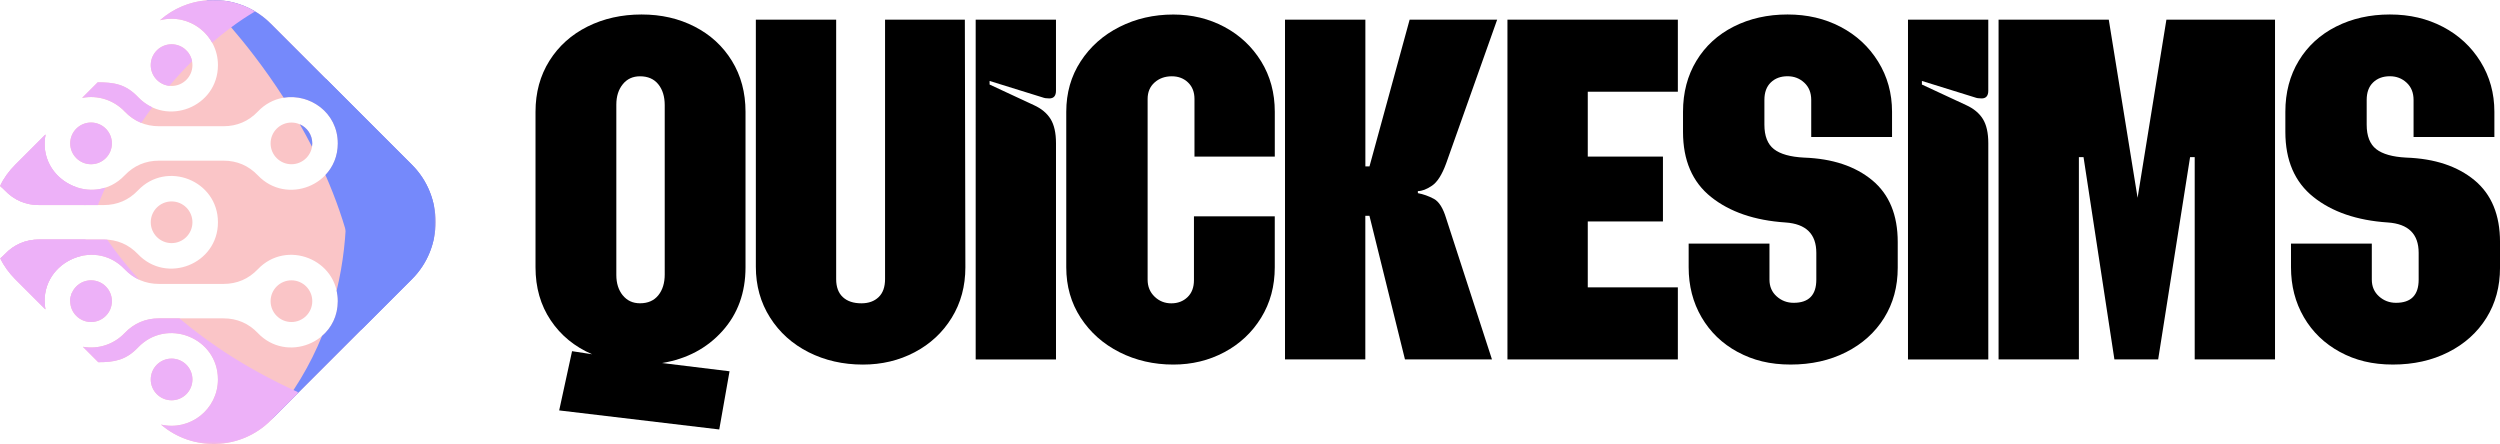
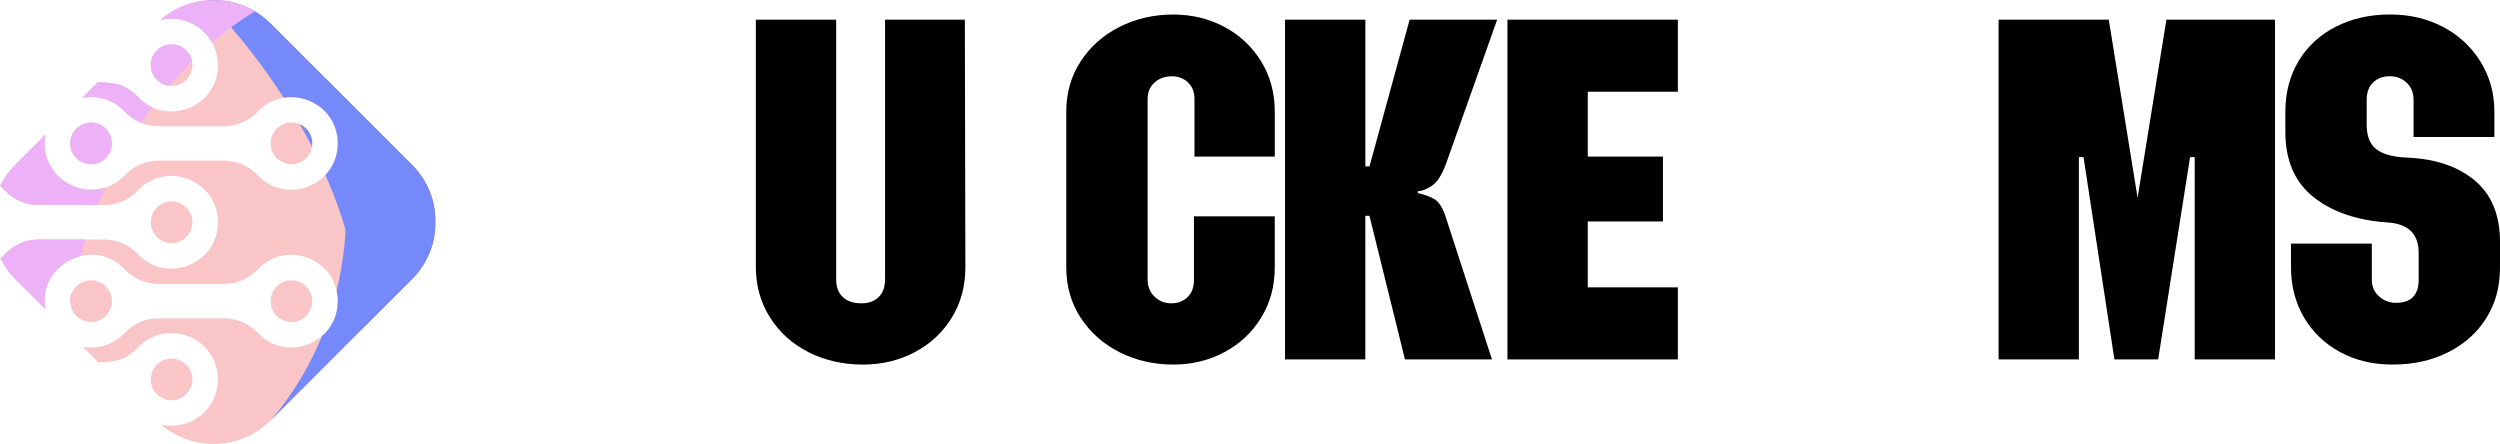
<svg xmlns="http://www.w3.org/2000/svg" xmlns:xlink="http://www.w3.org/1999/xlink" id="Layer_2" data-name="Layer 2" width="1006.32" height="178.7" viewBox="0 0 1006.32 178.7">
  <defs>
    <style> .cls-1 { fill: url(#linear-gradient); } .cls-2 { mask: url(#mask-2); } .cls-2, .cls-3, .cls-4, .cls-5, .cls-6, .cls-7 { fill: none; } .cls-3 { mask: url(#mask-3); } .cls-4 { mask: url(#mask-1); } .cls-5 { clip-rule: evenodd; } .cls-6 { mask: url(#mask); } .cls-8 { fill: url(#linear-gradient-3); } .cls-9 { fill: url(#linear-gradient-4); } .cls-10 { fill: url(#linear-gradient-2); } .cls-11 { fill: url(#linear-gradient-5); } .cls-12 { fill: #7589fb; } .cls-12, .cls-13 { fill-rule: evenodd; } .cls-13 { fill: #edb1f8; } .cls-7 { clip-path: url(#clippath); } </style>
    <clipPath id="clippath">
      <path class="cls-5" d="m69.07,81.08c4.64,0,8.39,3.76,8.39,8.39s-3.76,8.39-8.39,8.39-8.39-3.76-8.39-8.39,3.76-8.39,8.39-8.39m48.24,31.76c4.63,0,8.39,3.76,8.39,8.39s-3.76,8.39-8.39,8.39-8.39-3.76-8.39-8.39,3.76-8.39,8.39-8.39Zm-80.66,0c4.63,0,8.39,3.76,8.39,8.39s-3.76,8.39-8.39,8.39-8.39-3.76-8.39-8.39,3.76-8.39,8.39-8.39Zm80.66-63.51c4.63,0,8.39,3.76,8.39,8.39s-3.76,8.39-8.39,8.39-8.39-3.76-8.39-8.39,3.76-8.39,8.39-8.39Zm-80.66,0c4.63,0,8.39,3.76,8.39,8.39s-3.76,8.39-8.39,8.39-8.39-3.76-8.39-8.39,3.76-8.39,8.39-8.39Zm32.42-31.51c4.64,0,8.39,3.76,8.39,8.39s-3.76,8.39-8.39,8.39-8.39-3.76-8.39-8.39,3.76-8.39,8.39-8.39Zm0,126.53c4.64,0,8.39,3.76,8.39,8.39s-3.76,8.39-8.39,8.39-8.39-3.76-8.39-8.39,3.76-8.39,8.39-8.39ZM108.98,9.49l56.85,56.85c12.66,12.66,12.66,33.36,0,46.02l-56.85,56.85c-12.06,12.06-31.44,12.63-44.19,1.69,11.66,2.73,22.93-6.09,22.93-18.17,0-16.87-20.65-24.96-32.17-12.86-4.88,5.13-9.57,5.93-15.99,5.93l-6.21-6.21c6.31,1.12,12.56-1.05,16.81-5.51,3.74-3.93,8.41-5.93,13.84-5.93h25.96c5.43,0,10.1,2,13.84,5.93,11.52,12.1,32.17,4,32.17-12.86s-20.65-24.96-32.17-12.86c-3.74,3.93-8.41,5.93-13.84,5.93h-25.96c-5.43,0-10.1-2-13.84-5.93-12.61-13.25-35.13-2.11-31.88,16.16l-12.16-12.16c-2.51-2.51-4.51-5.33-6.03-8.34.65-.52,1.26-1.08,1.83-1.68,3.74-3.93,8.41-5.93,13.84-5.93h25.96c5.43,0,10.1,2,13.84,5.93,11.52,12.1,32.17,4.01,32.17-12.86s-20.66-24.96-32.17-12.86c-3.74,3.93-8.41,5.93-13.84,5.93H15.76c-5.43,0-10.1-2-13.84-5.93-.6-.63-1.24-1.21-1.92-1.75,1.52-3.08,3.56-5.96,6.12-8.51l12.22-12.22c-3.58,18.36,19.11,29.81,31.83,16.46,3.74-3.93,8.41-5.93,13.84-5.93h25.96c5.43,0,10.1,2,13.84,5.93,11.52,12.1,32.17,4,32.17-12.86s-20.65-24.96-32.17-12.86c-3.74,3.93-8.41,5.93-13.84,5.93h-25.96c-5.43,0-10.1-2-13.84-5.93-4.32-4.54-10.71-6.69-17.11-5.45l6.27-6.27c6.5,0,11.23.68,16.23,5.93,11.52,12.1,32.17,4.01,32.17-12.86,0-12.25-11.57-21.09-23.32-18.07,12.74-11.28,32.39-10.83,44.58,1.36Z" />
    </clipPath>
    <linearGradient id="linear-gradient" x1="-21.13" y1="89.35" x2="216.25" y2="89.35" gradientUnits="userSpaceOnUse">
      <stop offset="0" stop-color="#fac5c7" />
      <stop offset="1" stop-color="#fac5c7" />
    </linearGradient>
    <linearGradient id="linear-gradient-2" x1="239.68" y1="584.02" x2="-83.24" y2="584.02" gradientTransform="translate(169.58 -483.7)" gradientUnits="userSpaceOnUse">
      <stop offset="0" stop-color="#fff" />
      <stop offset="1" stop-color="#000" />
    </linearGradient>
    <mask id="mask" x="108.98" y="31.45" width="66.34" height="137.76" maskUnits="userSpaceOnUse">
      <rect class="cls-10" x="108.98" y="31.45" width="66.34" height="137.76" />
    </mask>
    <linearGradient id="linear-gradient-3" x1="264.66" y1="568.11" x2="-89.24" y2="565.22" gradientTransform="translate(158.44 -499.3)" xlink:href="#linear-gradient-2" />
    <mask id="mask-1" x="83" y="0" width="92.33" height="132.83" maskUnits="userSpaceOnUse">
      <rect class="cls-8" x="83" y="0" width="92.33" height="132.83" />
    </mask>
    <linearGradient id="linear-gradient-4" x1="-217.49" y1="706" x2="-29.35" y2="572.31" gradientTransform="translate(122.85 -479.63)" xlink:href="#linear-gradient-2" />
    <mask id="mask-2" x="0" y="54.12" width="120.22" height="124.58" maskUnits="userSpaceOnUse">
      <rect class="cls-9" y="54.12" width="120.22" height="124.58" />
    </mask>
    <linearGradient id="linear-gradient-5" x1="-224.35" y1="446.21" x2="-23.36" y2="602.54" gradientTransform="translate(122.85 -502.86)" xlink:href="#linear-gradient-2" />
    <mask id="mask-3" x="0" y="0" width="102.74" height="124.52" maskUnits="userSpaceOnUse">
      <rect class="cls-11" y="0" width="102.74" height="124.52" />
    </mask>
  </defs>
  <g id="Layer_1-2" data-name="Layer 1">
    <g>
      <g class="cls-7">
        <rect class="cls-1" x="0" y="-3.15" width="178.49" height="184.98" />
      </g>
      <g class="cls-6">
        <path class="cls-12" d="m130.94,31.45l34.89,34.89c12.66,12.66,12.66,33.36,0,46.02l-56.85,56.85c9.31-10.98,15.97-22.48,20.64-33.96,3.8-3.26,6.35-8.1,6.35-14.02,0-1.49-.16-2.91-.46-4.25,10.95-45.3-4.56-85.53-4.56-85.53" />
      </g>
      <g class="cls-4">
        <path class="cls-12" d="m120.69,50.03c1.67,2.91,3.31,5.92,4.9,9.03.07-.44.11-.89.11-1.35,0-3.43-2.06-6.38-5.01-7.68m-11.71-40.54l56.85,56.85c12.66,12.66,12.66,33.36,0,46.02l-20.47,20.47c-.22-22.59-6.19-43.82-14.36-62.4,3.02-3.19,4.97-7.54,4.97-12.71,0-12.46-11.27-20.13-21.8-18.41C98.59,15.1,83.01.15,83,.14c9.3-.84,18.9,2.27,25.98,9.35Z" />
      </g>
      <g class="cls-2">
-         <path class="cls-13" d="m36.65,112.83c4.63,0,8.39,3.76,8.39,8.39s-3.76,8.39-8.39,8.39-8.39-3.76-8.39-8.39,3.76-8.39,8.39-8.39m32.42,31.51c4.64,0,8.39,3.76,8.39,8.39s-3.76,8.39-8.39,8.39-8.39-3.76-8.39-8.39,3.76-8.39,8.39-8.39Zm-34.52-61.8H15.76c-5.43,0-10.1-2-13.84-5.93-.6-.63-1.24-1.21-1.92-1.75,1.52-3.08,3.56-5.96,6.12-8.51l12.22-12.22c-2.02,10.38,4.34,18.54,12.56,21.28,1.12,2.34,2.34,4.73,3.66,7.14Zm21.5,30.09c-2.16-.99-4.13-2.41-5.89-4.26-12.61-13.25-35.13-2.11-31.88,16.16l-12.16-12.16c-2.51-2.51-4.51-5.33-6.03-8.34.65-.52,1.26-1.08,1.83-1.68,3.74-3.93,8.41-5.93,13.84-5.93h25.96c.49,0,.97.02,1.45.05,3.73,5.37,8,10.79,12.89,16.18Zm64.17,45.35l-11.23,11.23c-12.06,12.06-31.44,12.63-44.19,1.69,11.66,2.73,22.93-6.09,22.93-18.17,0-16.87-20.65-24.96-32.17-12.86-4.88,5.13-9.57,5.93-15.99,5.93l-6.21-6.21c6.31,1.12,12.56-1.05,16.81-5.51,3.74-3.93,8.41-5.93,13.84-5.93h8.2c12.79,10.8,28.56,21.02,48.02,29.82Z" />
-       </g>
+         </g>
      <g class="cls-3">
        <path class="cls-13" d="m36.65,49.32c4.63,0,8.39,3.76,8.39,8.39s-3.76,8.39-8.39,8.39-8.39-3.76-8.39-8.39,3.76-8.39,8.39-8.39m-7.51,68.16c-.3,1.49-.58,3-.85,4.53-.02-.26-.04-.52-.04-.78,0-1.35.32-2.62.88-3.75ZM77.31,24.64c-2.96,2.94-6.03,6.24-9.15,9.91-4.21-.45-7.49-4.01-7.49-8.34,0-4.63,3.76-8.39,8.39-8.39,4.1,0,7.52,2.94,8.25,6.83Zm8.08-7.49c-3.97-7.12-12.43-11.22-20.98-9.02,10.74-9.51,26.38-10.68,38.33-3.52,0,0-7.27,3.86-17.35,12.54Zm-28.52,32.31c-2.48-.99-4.73-2.53-6.71-4.62-4.32-4.54-10.71-6.69-17.11-5.45l6.27-6.27c6.5,0,11.23.68,16.23,5.93,1.74,1.83,3.69,3.19,5.74,4.14-1.48,2-2.96,4.09-4.42,6.26Zm-17.45,33.07H15.76c-5.43,0-10.1-2-13.84-5.93-.6-.63-1.24-1.21-1.92-1.75,1.52-3.08,3.56-5.96,6.12-8.51l12.22-12.22c-2.93,15,11.68,25.39,24.06,21.4-1.02,2.28-2.02,4.62-2.98,7.02Zm-6.89,20.54c-8.89,2.11-16.2,10.49-14.25,21.44l-12.16-12.16c-2.51-2.51-4.51-5.33-6.03-8.34.65-.52,1.26-1.08,1.83-1.68,3.74-3.93,8.41-5.93,13.84-5.93h18.73c-.68,2.18-1.34,4.4-1.96,6.68Z" />
      </g>
    </g>
    <g>
-       <path d="m225.09,165.19l5.18-23.83,8.08,1.24c-7.05-3.04-12.61-7.6-16.68-13.68-4.08-6.08-6.11-13.19-6.11-21.34v-62.58c0-7.74,1.86-14.57,5.59-20.52,3.73-5.94,8.84-10.53,15.33-13.78,6.49-3.24,13.75-4.87,21.76-4.87s14.99,1.63,21.34,4.87c6.35,3.25,11.36,7.84,15.02,13.78,3.66,5.94,5.49,12.78,5.49,20.52v62.58c0,10.23-3.11,18.79-9.33,25.7-6.22,6.91-14.3,11.19-24.25,12.85l27.15,3.32-4.14,23.42-64.45-7.67Zm25.59-46.32c1.73,2.14,4.04,3.21,6.94,3.21,3.18,0,5.63-1.07,7.36-3.21,1.73-2.14,2.59-4.94,2.59-8.39V42.31c0-3.45-.86-6.25-2.59-8.39-1.73-2.14-4.18-3.21-7.36-3.21-2.9,0-5.22,1.07-6.94,3.21-1.73,2.14-2.59,4.87-2.59,8.19v68.59c0,3.32.86,6.04,2.59,8.19Z" />
      <path d="m325.49,141.78c-6.56-3.32-11.74-7.98-15.54-13.99-3.8-6.01-5.7-12.81-5.7-20.41V7.91h32.33v104.44c0,3.18.9,5.6,2.69,7.25,1.79,1.66,4.28,2.49,7.46,2.49,2.9,0,5.21-.83,6.94-2.49,1.73-1.66,2.59-4.07,2.59-7.25V7.91h32.12l.21,99.68c0,7.6-1.83,14.37-5.49,20.31-3.66,5.94-8.64,10.57-14.92,13.88-6.29,3.32-13.23,4.97-20.83,4.97-8.01,0-15.3-1.66-21.86-4.97Z" />
-       <path d="m392.73,7.91h32.33v28.6c0,2.07-.9,3.11-2.69,3.11-1.11,0-2-.14-2.69-.41l-21.34-6.63v1.45l17.82,8.29c3.04,1.38,5.28,3.25,6.73,5.59,1.45,2.35,2.18,5.6,2.18,9.74v87.04h-32.33V7.91Z" />
      <path d="m450.65,141.78c-6.56-3.32-11.78-7.94-15.65-13.88-3.87-5.94-5.8-12.71-5.8-20.31v-62.58c0-7.6,1.93-14.37,5.8-20.31,3.87-5.94,9.08-10.57,15.65-13.88,6.56-3.32,13.78-4.97,21.66-4.97,7.46,0,14.3,1.66,20.52,4.97,6.22,3.32,11.15,7.95,14.82,13.88,3.66,5.94,5.49,12.71,5.49,20.31v18.03h-32.33v-23.21c0-2.76-.86-4.97-2.59-6.63-1.73-1.66-3.9-2.49-6.53-2.49-2.77,0-5.08.83-6.94,2.49-1.87,1.66-2.8,3.87-2.8,6.63v72.74c0,2.77.93,5.04,2.8,6.84,1.87,1.8,4.11,2.69,6.73,2.69s4.8-.83,6.53-2.49c1.73-1.66,2.59-3.94,2.59-6.84v-25.7h32.53v20.52c0,7.6-1.83,14.37-5.49,20.31-3.66,5.94-8.6,10.57-14.82,13.88-6.22,3.32-13.06,4.97-20.52,4.97-7.87,0-15.1-1.66-21.66-4.97Z" />
      <path d="m517.27,7.91h32.33v59.06h1.66l16.16-59.06h35.23l-20.52,57.82c-1.66,4.56-3.56,7.56-5.7,9.01-2.14,1.45-4.04,2.18-5.7,2.18v.83c2.21.41,4.35,1.18,6.42,2.28,2.07,1.11,3.73,3.73,4.97,7.87l18.44,56.78h-35.02l-14.3-57.82h-1.66v57.82h-32.33V7.91Z" />
      <path d="m606.79,7.91h68.59v29.01h-36.26v26.11h30.26v26.11h-30.26v26.53h36.26v29.01h-68.59V7.91Z" />
-       <path d="m699.42,141.67c-6.22-3.38-11.05-8.05-14.51-13.99-3.46-5.94-5.18-12.64-5.18-20.1v-9.53h32.53v14.51c0,2.77.96,5.01,2.9,6.74,1.93,1.73,4.21,2.59,6.84,2.59,6.08,0,9.12-3.11,9.12-9.33v-10.78c0-7.6-4.14-11.67-12.43-12.23-12.43-.83-22.42-4.25-29.94-10.26-7.53-6.01-11.29-14.75-11.29-26.21v-8.08c0-7.74,1.79-14.57,5.39-20.52,3.59-5.94,8.6-10.53,15.02-13.78,6.42-3.24,13.64-4.87,21.66-4.87s14.99,1.66,21.34,4.97c6.35,3.32,11.4,7.98,15.13,13.99,3.73,6.01,5.6,12.74,5.6,20.2v10.15h-32.53v-14.92c0-2.9-.93-5.21-2.8-6.94-1.86-1.73-4.11-2.59-6.73-2.59-2.77,0-5.01.83-6.73,2.49-1.73,1.66-2.59,4.01-2.59,7.05v9.95c0,4.56,1.28,7.84,3.83,9.84,2.55,2,6.6,3.14,12.12,3.42,11.47.41,20.62,3.46,27.46,9.12,6.84,5.67,10.26,13.96,10.26,24.87v10.36c0,7.6-1.83,14.33-5.49,20.2-3.66,5.87-8.77,10.46-15.33,13.78-6.56,3.32-13.99,4.97-22.28,4.97s-15.13-1.69-21.34-5.08Z" />
-       <path d="m768.01,7.91h32.33v28.6c0,2.07-.9,3.11-2.69,3.11-1.11,0-2-.14-2.69-.41l-21.34-6.63v1.45l17.82,8.29c3.04,1.38,5.28,3.25,6.73,5.59,1.45,2.35,2.18,5.6,2.18,9.74v87.04h-32.33V7.91Z" />
      <path d="m804.49,7.91h44.35l11.6,71.7,11.6-71.7h43.72v136.77h-32.33V63.24h-1.86l-12.85,81.44h-17.61l-12.43-81.44h-1.87v81.44h-32.33V7.91Z" />
      <path d="m941.88,141.67c-6.22-3.38-11.06-8.05-14.51-13.99-3.46-5.94-5.18-12.64-5.18-20.1v-9.53h32.53v14.51c0,2.77.97,5.01,2.9,6.74,1.93,1.73,4.21,2.59,6.84,2.59,6.08,0,9.12-3.11,9.12-9.33v-10.78c0-7.6-4.14-11.67-12.43-12.23-12.43-.83-22.42-4.25-29.94-10.26-7.53-6.01-11.29-14.75-11.29-26.21v-8.08c0-7.74,1.79-14.57,5.39-20.52,3.59-5.94,8.6-10.53,15.02-13.78,6.42-3.24,13.64-4.87,21.66-4.87s14.99,1.66,21.34,4.97c6.35,3.32,11.4,7.98,15.13,13.99,3.73,6.01,5.6,12.74,5.6,20.2v10.15h-32.53v-14.92c0-2.9-.93-5.21-2.8-6.94-1.87-1.73-4.11-2.59-6.74-2.59-2.77,0-5.01.83-6.74,2.49-1.73,1.66-2.59,4.01-2.59,7.05v9.95c0,4.56,1.28,7.84,3.83,9.84,2.55,2,6.6,3.14,12.12,3.42,11.47.41,20.62,3.46,27.46,9.12,6.84,5.67,10.26,13.96,10.26,24.87v10.36c0,7.6-1.83,14.33-5.49,20.2-3.66,5.87-8.77,10.46-15.34,13.78-6.56,3.32-13.99,4.97-22.28,4.97s-15.13-1.69-21.34-5.08Z" />
    </g>
  </g>
</svg>